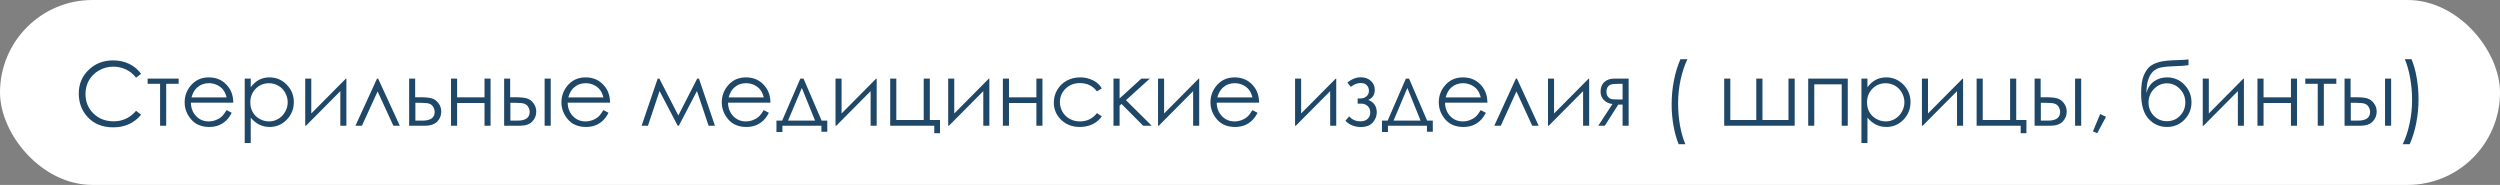
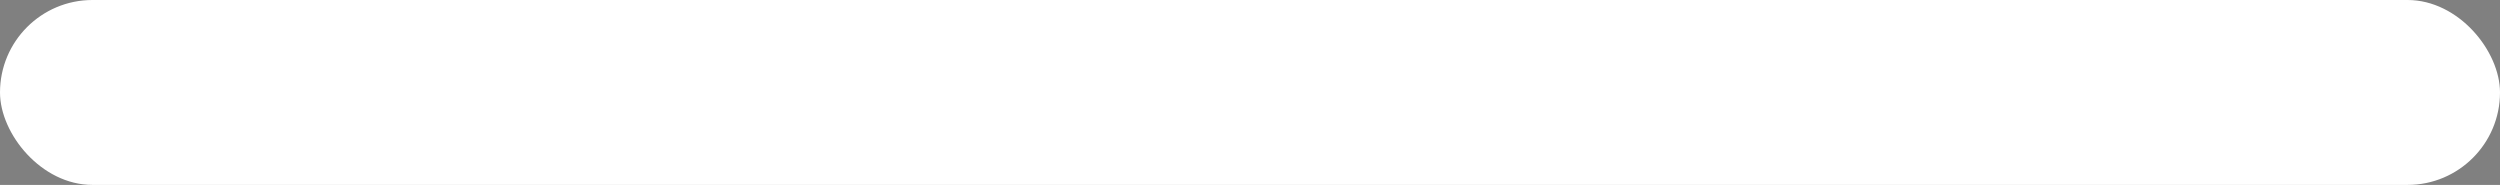
<svg xmlns="http://www.w3.org/2000/svg" width="338" height="25" viewBox="0 0 338 25" fill="none">
  <rect x="0" y="0" width="338" height="25" fill="#808080" stroke="none" />
  <rect width="338" height="25" rx="12.5" fill="white" />
-   <path d="M19.076 9.98L18.396 10.502C18.021 10.014 17.57 9.645 17.043 9.395C16.52 9.141 15.943 9.014 15.315 9.014C14.627 9.014 13.99 9.18 13.404 9.512C12.818 9.84 12.363 10.283 12.039 10.842C11.719 11.396 11.559 12.021 11.559 12.717C11.559 13.768 11.918 14.645 12.637 15.348C13.359 16.051 14.27 16.402 15.367 16.402C16.574 16.402 17.584 15.93 18.396 14.984L19.076 15.5C18.646 16.047 18.109 16.471 17.465 16.771C16.824 17.068 16.107 17.217 15.315 17.217C13.807 17.217 12.617 16.715 11.746 15.711C11.016 14.863 10.65 13.84 10.65 12.641C10.65 11.379 11.092 10.318 11.975 9.459C12.861 8.596 13.971 8.164 15.303 8.164C16.107 8.164 16.834 8.324 17.482 8.645C18.131 8.961 18.662 9.406 19.076 9.98ZM19.961 10.625H24.156V11.334H22.469V17H21.643V11.334H19.961V10.625ZM30.637 14.885L31.328 15.248C31.102 15.693 30.84 16.053 30.543 16.326C30.246 16.6 29.912 16.809 29.541 16.953C29.17 17.094 28.75 17.164 28.281 17.164C27.242 17.164 26.43 16.824 25.844 16.145C25.258 15.461 24.965 14.69 24.965 13.83C24.965 13.021 25.213 12.301 25.709 11.668C26.338 10.863 27.18 10.461 28.234 10.461C29.32 10.461 30.188 10.873 30.836 11.697C31.297 12.279 31.531 13.006 31.539 13.877H25.809C25.824 14.619 26.061 15.229 26.518 15.705C26.975 16.178 27.539 16.414 28.211 16.414C28.535 16.414 28.85 16.357 29.154 16.244C29.463 16.131 29.725 15.98 29.939 15.793C30.154 15.605 30.387 15.303 30.637 14.885ZM30.637 13.168C30.527 12.73 30.367 12.381 30.156 12.119C29.949 11.857 29.674 11.646 29.33 11.486C28.986 11.326 28.625 11.246 28.246 11.246C27.621 11.246 27.084 11.447 26.635 11.85C26.307 12.143 26.059 12.582 25.891 13.168H30.637ZM33.086 10.625H33.9V11.797C34.225 11.352 34.598 11.018 35.02 10.795C35.441 10.572 35.912 10.461 36.432 10.461C37.338 10.461 38.113 10.787 38.758 11.44C39.402 12.092 39.725 12.877 39.725 13.795C39.725 14.732 39.404 15.529 38.764 16.186C38.127 16.838 37.357 17.164 36.455 17.164C35.947 17.164 35.48 17.059 35.055 16.848C34.629 16.637 34.244 16.322 33.9 15.904V19.332H33.086V10.625ZM36.367 11.252C35.656 11.252 35.057 11.5 34.568 11.996C34.084 12.492 33.842 13.109 33.842 13.848C33.842 14.332 33.949 14.768 34.164 15.154C34.383 15.541 34.693 15.848 35.096 16.074C35.502 16.301 35.93 16.414 36.379 16.414C36.82 16.414 37.234 16.301 37.621 16.074C38.012 15.844 38.322 15.523 38.553 15.113C38.783 14.703 38.898 14.273 38.898 13.824C38.898 13.371 38.783 12.941 38.553 12.535C38.326 12.129 38.02 11.815 37.633 11.592C37.246 11.365 36.824 11.252 36.367 11.252ZM42.086 10.625V15.342L46.768 10.625H46.832V17H46.012V12.324L41.365 17H41.266V10.625H42.086ZM54.057 17H53.184L51.051 12.359L48.935 17H48.057L50.975 10.625H51.121L54.057 17ZM56.131 13.15H56.91C57.531 13.15 58.018 13.199 58.369 13.297C58.721 13.395 59.023 13.611 59.277 13.947C59.531 14.279 59.658 14.662 59.658 15.096C59.658 15.619 59.475 16.068 59.107 16.443C58.74 16.814 58.184 17 57.438 17H55.316V10.625H56.131V13.15ZM56.16 13.9V16.309H57.103C58.213 16.309 58.768 15.918 58.768 15.137C58.768 14.914 58.707 14.695 58.586 14.48C58.469 14.266 58.295 14.115 58.065 14.029C57.838 13.943 57.435 13.9 56.857 13.9H56.16ZM65.506 13.93H61.803V17H60.977V10.625H61.803V13.156H65.506V10.625H66.326V17H65.506V13.93ZM68.975 13.15H69.754C70.375 13.15 70.861 13.199 71.213 13.297C71.564 13.395 71.867 13.611 72.121 13.947C72.375 14.279 72.502 14.662 72.502 15.096C72.502 15.619 72.318 16.068 71.951 16.443C71.584 16.814 71.027 17 70.281 17H68.16V10.625H68.975V13.15ZM69.004 13.9V16.309H69.947C71.057 16.309 71.611 15.918 71.611 15.137C71.611 14.914 71.551 14.695 71.43 14.48C71.312 14.266 71.139 14.115 70.908 14.029C70.682 13.943 70.279 13.9 69.701 13.9H69.004ZM73.633 10.625H74.459V17H73.633V10.625ZM81.578 14.885L82.269 15.248C82.043 15.693 81.781 16.053 81.484 16.326C81.188 16.6 80.853 16.809 80.482 16.953C80.111 17.094 79.691 17.164 79.223 17.164C78.184 17.164 77.371 16.824 76.785 16.145C76.199 15.461 75.906 14.69 75.906 13.83C75.906 13.021 76.154 12.301 76.65 11.668C77.279 10.863 78.121 10.461 79.176 10.461C80.262 10.461 81.129 10.873 81.777 11.697C82.238 12.279 82.473 13.006 82.481 13.877H76.75C76.766 14.619 77.002 15.229 77.459 15.705C77.916 16.178 78.481 16.414 79.152 16.414C79.477 16.414 79.791 16.357 80.096 16.244C80.404 16.131 80.666 15.98 80.881 15.793C81.096 15.605 81.328 15.303 81.578 14.885ZM81.578 13.168C81.469 12.73 81.309 12.381 81.098 12.119C80.891 11.857 80.615 11.646 80.272 11.486C79.928 11.326 79.566 11.246 79.188 11.246C78.562 11.246 78.025 11.447 77.576 11.85C77.248 12.143 77 12.582 76.832 13.168H81.578ZM94.264 10.625H94.498L96.66 17H95.805L94.228 12.307L91.779 17H91.627L89.172 12.307L87.602 17H86.746L88.92 10.625H89.143L91.709 15.611L94.264 10.625ZM103.258 14.885L103.949 15.248C103.723 15.693 103.461 16.053 103.164 16.326C102.867 16.6 102.533 16.809 102.162 16.953C101.791 17.094 101.371 17.164 100.902 17.164C99.863 17.164 99.051 16.824 98.465 16.145C97.879 15.461 97.586 14.69 97.586 13.83C97.586 13.021 97.834 12.301 98.33 11.668C98.959 10.863 99.801 10.461 100.855 10.461C101.941 10.461 102.809 10.873 103.457 11.697C103.918 12.279 104.152 13.006 104.16 13.877H98.43C98.445 14.619 98.682 15.229 99.139 15.705C99.596 16.178 100.16 16.414 100.832 16.414C101.156 16.414 101.471 16.357 101.775 16.244C102.084 16.131 102.346 15.98 102.561 15.793C102.775 15.605 103.008 15.303 103.258 14.885ZM103.258 13.168C103.148 12.73 102.988 12.381 102.777 12.119C102.57 11.857 102.295 11.646 101.951 11.486C101.607 11.326 101.246 11.246 100.867 11.246C100.242 11.246 99.705 11.447 99.256 11.85C98.928 12.143 98.68 12.582 98.512 13.168H103.258ZM105.748 16.303L108.209 10.625H108.637L111.08 16.303H111.848V17.814H111.057V17H105.783V17.85H104.975V16.303H105.748ZM108.408 11.891L106.545 16.303H110.195L108.408 11.891ZM113.781 10.625V15.342L118.463 10.625H118.527V17H117.707V12.324L113.061 17H112.961V10.625H113.781ZM126.314 17H120.355V10.625H121.182V16.227H124.885V10.625H125.711V16.227H127.088V18.008H126.314V17ZM129.016 10.625V15.342L133.697 10.625H133.762V17H132.941V12.324L128.295 17H128.195V10.625H129.016ZM140.119 13.93H136.416V17H135.59V10.625H136.416V13.156H140.119V10.625H140.939V17H140.119V13.93ZM148.961 11.949L148.311 12.354C147.748 11.607 146.98 11.234 146.008 11.234C145.23 11.234 144.584 11.484 144.068 11.984C143.557 12.484 143.301 13.092 143.301 13.807C143.301 14.271 143.418 14.709 143.652 15.119C143.891 15.529 144.215 15.848 144.625 16.074C145.039 16.301 145.502 16.414 146.014 16.414C146.951 16.414 147.717 16.041 148.311 15.295L148.961 15.723C148.656 16.18 148.246 16.535 147.73 16.789C147.219 17.039 146.635 17.164 145.979 17.164C144.971 17.164 144.135 16.844 143.471 16.203C142.807 15.562 142.475 14.783 142.475 13.865C142.475 13.248 142.629 12.676 142.938 12.148C143.25 11.617 143.678 11.203 144.221 10.906C144.764 10.609 145.371 10.461 146.043 10.461C146.465 10.461 146.871 10.525 147.262 10.654C147.656 10.783 147.99 10.951 148.264 11.158C148.537 11.365 148.77 11.629 148.961 11.949ZM150.543 10.625H151.369V13.309L154.316 10.625H155.459L152.23 13.543L155.717 17H154.557L151.627 14.053L151.369 14.281V17H150.543V10.625ZM157.387 10.625V15.342L162.068 10.625H162.133V17H161.312V12.324L156.666 17H156.566V10.625H157.387ZM169.328 14.885L170.02 15.248C169.793 15.693 169.531 16.053 169.234 16.326C168.938 16.6 168.604 16.809 168.232 16.953C167.861 17.094 167.441 17.164 166.973 17.164C165.934 17.164 165.121 16.824 164.535 16.145C163.949 15.461 163.656 14.69 163.656 13.83C163.656 13.021 163.904 12.301 164.4 11.668C165.029 10.863 165.871 10.461 166.926 10.461C168.012 10.461 168.879 10.873 169.527 11.697C169.988 12.279 170.223 13.006 170.23 13.877H164.5C164.516 14.619 164.752 15.229 165.209 15.705C165.666 16.178 166.23 16.414 166.902 16.414C167.227 16.414 167.541 16.357 167.846 16.244C168.154 16.131 168.416 15.98 168.631 15.793C168.846 15.605 169.078 15.303 169.328 14.885ZM169.328 13.168C169.219 12.73 169.059 12.381 168.848 12.119C168.641 11.857 168.365 11.646 168.021 11.486C167.678 11.326 167.316 11.246 166.938 11.246C166.312 11.246 165.775 11.447 165.326 11.85C164.998 12.143 164.75 12.582 164.582 13.168H169.328ZM175.914 10.625V15.342L180.596 10.625H180.66V17H179.84V12.324L175.193 17H175.094V10.625H175.914ZM183.555 13.309H183.982C184.256 13.309 184.506 13.219 184.732 13.039C184.963 12.859 185.078 12.602 185.078 12.266C185.078 11.98 184.986 11.736 184.803 11.533C184.619 11.326 184.338 11.223 183.959 11.223C183.518 11.223 183.074 11.395 182.629 11.738L182.166 11.17C182.74 10.69 183.35 10.449 183.994 10.449C184.525 10.449 184.971 10.607 185.33 10.924C185.689 11.24 185.869 11.648 185.869 12.148C185.869 12.812 185.576 13.264 184.99 13.502C185.756 13.822 186.139 14.383 186.139 15.184C186.139 15.691 185.959 16.15 185.6 16.561C185.244 16.967 184.711 17.17 184 17.17C183.129 17.17 182.428 16.887 181.896 16.32L182.412 15.734C182.807 16.18 183.312 16.402 183.93 16.402C184.344 16.402 184.668 16.291 184.902 16.068C185.141 15.846 185.26 15.553 185.26 15.19C185.26 14.834 185.141 14.549 184.902 14.334C184.664 14.119 184.383 14.012 184.059 14.012H183.555V13.309ZM187.615 16.303L190.076 10.625H190.504L192.947 16.303H193.715V17.814H192.924V17H187.65V17.85H186.842V16.303H187.615ZM190.275 11.891L188.412 16.303H192.062L190.275 11.891ZM200.195 14.885L200.887 15.248C200.66 15.693 200.398 16.053 200.102 16.326C199.805 16.6 199.471 16.809 199.1 16.953C198.729 17.094 198.309 17.164 197.84 17.164C196.801 17.164 195.988 16.824 195.402 16.145C194.816 15.461 194.523 14.69 194.523 13.83C194.523 13.021 194.771 12.301 195.268 11.668C195.896 10.863 196.738 10.461 197.793 10.461C198.879 10.461 199.746 10.873 200.395 11.697C200.855 12.279 201.09 13.006 201.098 13.877H195.367C195.383 14.619 195.619 15.229 196.076 15.705C196.533 16.178 197.098 16.414 197.77 16.414C198.094 16.414 198.408 16.357 198.713 16.244C199.021 16.131 199.283 15.98 199.498 15.793C199.713 15.605 199.945 15.303 200.195 14.885ZM200.195 13.168C200.086 12.73 199.926 12.381 199.715 12.119C199.508 11.857 199.232 11.646 198.889 11.486C198.545 11.326 198.184 11.246 197.805 11.246C197.18 11.246 196.643 11.447 196.193 11.85C195.865 12.143 195.617 12.582 195.449 13.168H200.195ZM208.029 17H207.156L205.023 12.359L202.908 17H202.029L204.947 10.625H205.094L208.029 17ZM210.109 10.625V15.342L214.791 10.625H214.855V17H214.035V12.324L209.389 17H209.289V10.625H210.109ZM219.373 14.146H218.787L216.971 17H216.086L218.002 14.065C217.525 14.006 217.139 13.826 216.842 13.525C216.545 13.221 216.396 12.844 216.396 12.395C216.396 11.832 216.566 11.396 216.906 11.088C217.25 10.779 217.699 10.625 218.254 10.625H220.193V17H219.373V14.146ZM219.373 11.334H218.834C218.311 11.334 217.959 11.367 217.779 11.434C217.6 11.5 217.457 11.615 217.352 11.779C217.246 11.94 217.193 12.156 217.193 12.43C217.193 12.691 217.262 12.908 217.398 13.08C217.535 13.248 217.688 13.352 217.855 13.391C218.023 13.43 218.35 13.449 218.834 13.449H219.373V11.334ZM227.195 8H228.145C227.762 8.785 227.455 9.701 227.225 10.748C226.994 11.795 226.879 12.875 226.879 13.988C226.879 15.02 226.965 16.014 227.137 16.971C227.312 17.928 227.553 18.77 227.857 19.496H226.955C226.666 18.801 226.436 17.982 226.264 17.041C226.092 16.1 226.006 15.119 226.006 14.1C226.006 13.002 226.107 11.934 226.311 10.895C226.514 9.852 226.809 8.887 227.195 8ZM242.641 17H233.113V10.625H233.939V16.227H237.449V10.625H238.287V16.227H241.803V10.625H242.641V17ZM244.469 10.625H249.818V17H248.998V11.398H245.289V17H244.469V10.625ZM251.664 10.625H252.479V11.797C252.803 11.352 253.176 11.018 253.598 10.795C254.02 10.572 254.49 10.461 255.01 10.461C255.916 10.461 256.691 10.787 257.336 11.44C257.98 12.092 258.303 12.877 258.303 13.795C258.303 14.732 257.982 15.529 257.342 16.186C256.705 16.838 255.936 17.164 255.033 17.164C254.525 17.164 254.059 17.059 253.633 16.848C253.207 16.637 252.822 16.322 252.479 15.904V19.332H251.664V10.625ZM254.945 11.252C254.234 11.252 253.635 11.5 253.146 11.996C252.662 12.492 252.42 13.109 252.42 13.848C252.42 14.332 252.527 14.768 252.742 15.154C252.961 15.541 253.271 15.848 253.674 16.074C254.08 16.301 254.508 16.414 254.957 16.414C255.398 16.414 255.812 16.301 256.199 16.074C256.59 15.844 256.9 15.523 257.131 15.113C257.361 14.703 257.477 14.273 257.477 13.824C257.477 13.371 257.361 12.941 257.131 12.535C256.904 12.129 256.598 11.815 256.211 11.592C255.824 11.365 255.402 11.252 254.945 11.252ZM260.664 10.625V15.342L265.346 10.625H265.41V17H264.59V12.324L259.943 17H259.844V10.625H260.664ZM273.197 17H267.238V10.625H268.064V16.227H271.768V10.625H272.594V16.227H273.971V18.008H273.197V17ZM275.893 13.15H276.672C277.293 13.15 277.779 13.199 278.131 13.297C278.482 13.395 278.785 13.611 279.039 13.947C279.293 14.279 279.42 14.662 279.42 15.096C279.42 15.619 279.236 16.068 278.869 16.443C278.502 16.814 277.945 17 277.199 17H275.078V10.625H275.893V13.15ZM275.922 13.9V16.309H276.865C277.975 16.309 278.529 15.918 278.529 15.137C278.529 14.914 278.469 14.695 278.348 14.48C278.23 14.266 278.057 14.115 277.826 14.029C277.6 13.943 277.197 13.9 276.619 13.9H275.922ZM280.551 10.625H281.377V17H280.551V10.625ZM283.943 15.418L284.734 15.793L283.545 18.008L282.965 17.762L283.943 15.418ZM295.885 8.029V8.814C295.494 8.881 294.824 8.928 293.875 8.955C293.188 8.979 292.656 9.025 292.281 9.096C291.91 9.162 291.586 9.293 291.309 9.488C291.031 9.68 290.797 9.973 290.605 10.367C290.418 10.758 290.301 11.195 290.254 11.68L290.172 12.576C290.395 11.846 290.76 11.31 291.268 10.971C291.779 10.631 292.346 10.461 292.967 10.461C293.912 10.461 294.701 10.793 295.334 11.457C295.971 12.121 296.289 12.912 296.289 13.83C296.289 14.74 295.973 15.523 295.34 16.18C294.707 16.836 293.916 17.164 292.967 17.164C291.994 17.164 291.17 16.801 290.494 16.074C289.818 15.348 289.48 14.203 289.48 12.641C289.48 11.551 289.604 10.727 289.85 10.168C290.1 9.605 290.385 9.201 290.705 8.955C291.025 8.709 291.439 8.516 291.947 8.375C292.455 8.234 293.406 8.146 294.801 8.111C295.23 8.1 295.592 8.072 295.885 8.029ZM295.457 13.848C295.457 13.141 295.211 12.533 294.719 12.025C294.227 11.518 293.643 11.264 292.967 11.264C292.295 11.264 291.713 11.518 291.221 12.025C290.729 12.533 290.482 13.141 290.482 13.848C290.482 14.551 290.719 15.15 291.191 15.646C291.668 16.139 292.26 16.385 292.967 16.385C293.678 16.385 294.27 16.139 294.742 15.646C295.219 15.15 295.457 14.551 295.457 13.848ZM298.633 10.625V15.342L303.314 10.625H303.379V17H302.559V12.324L297.912 17H297.812V10.625H298.633ZM309.736 13.93H306.033V17H305.207V10.625H306.033V13.156H309.736V10.625H310.557V17H309.736V13.93ZM311.676 10.625H315.871V11.334H314.184V17H313.357V11.334H311.676V10.625ZM317.799 13.15H318.578C319.199 13.15 319.686 13.199 320.037 13.297C320.389 13.395 320.691 13.611 320.945 13.947C321.199 14.279 321.326 14.662 321.326 15.096C321.326 15.619 321.143 16.068 320.775 16.443C320.408 16.814 319.852 17 319.105 17H316.984V10.625H317.799V13.15ZM317.828 13.9V16.309H318.771C319.881 16.309 320.436 15.918 320.436 15.137C320.436 14.914 320.375 14.695 320.254 14.48C320.137 14.266 319.963 14.115 319.732 14.029C319.506 13.943 319.104 13.9 318.525 13.9H317.828ZM322.457 10.625H323.283V17H322.457V10.625ZM325.797 19.496H324.848C325.234 18.711 325.541 17.795 325.768 16.748C325.998 15.701 326.113 14.621 326.113 13.508C326.113 12.477 326.025 11.482 325.85 10.525C325.678 9.568 325.439 8.727 325.135 8H326.037C326.33 8.695 326.561 9.516 326.729 10.461C326.9 11.402 326.986 12.383 326.986 13.402C326.986 14.496 326.885 15.565 326.682 16.607C326.479 17.646 326.184 18.609 325.797 19.496Z" fill="#1F4767" />
</svg>